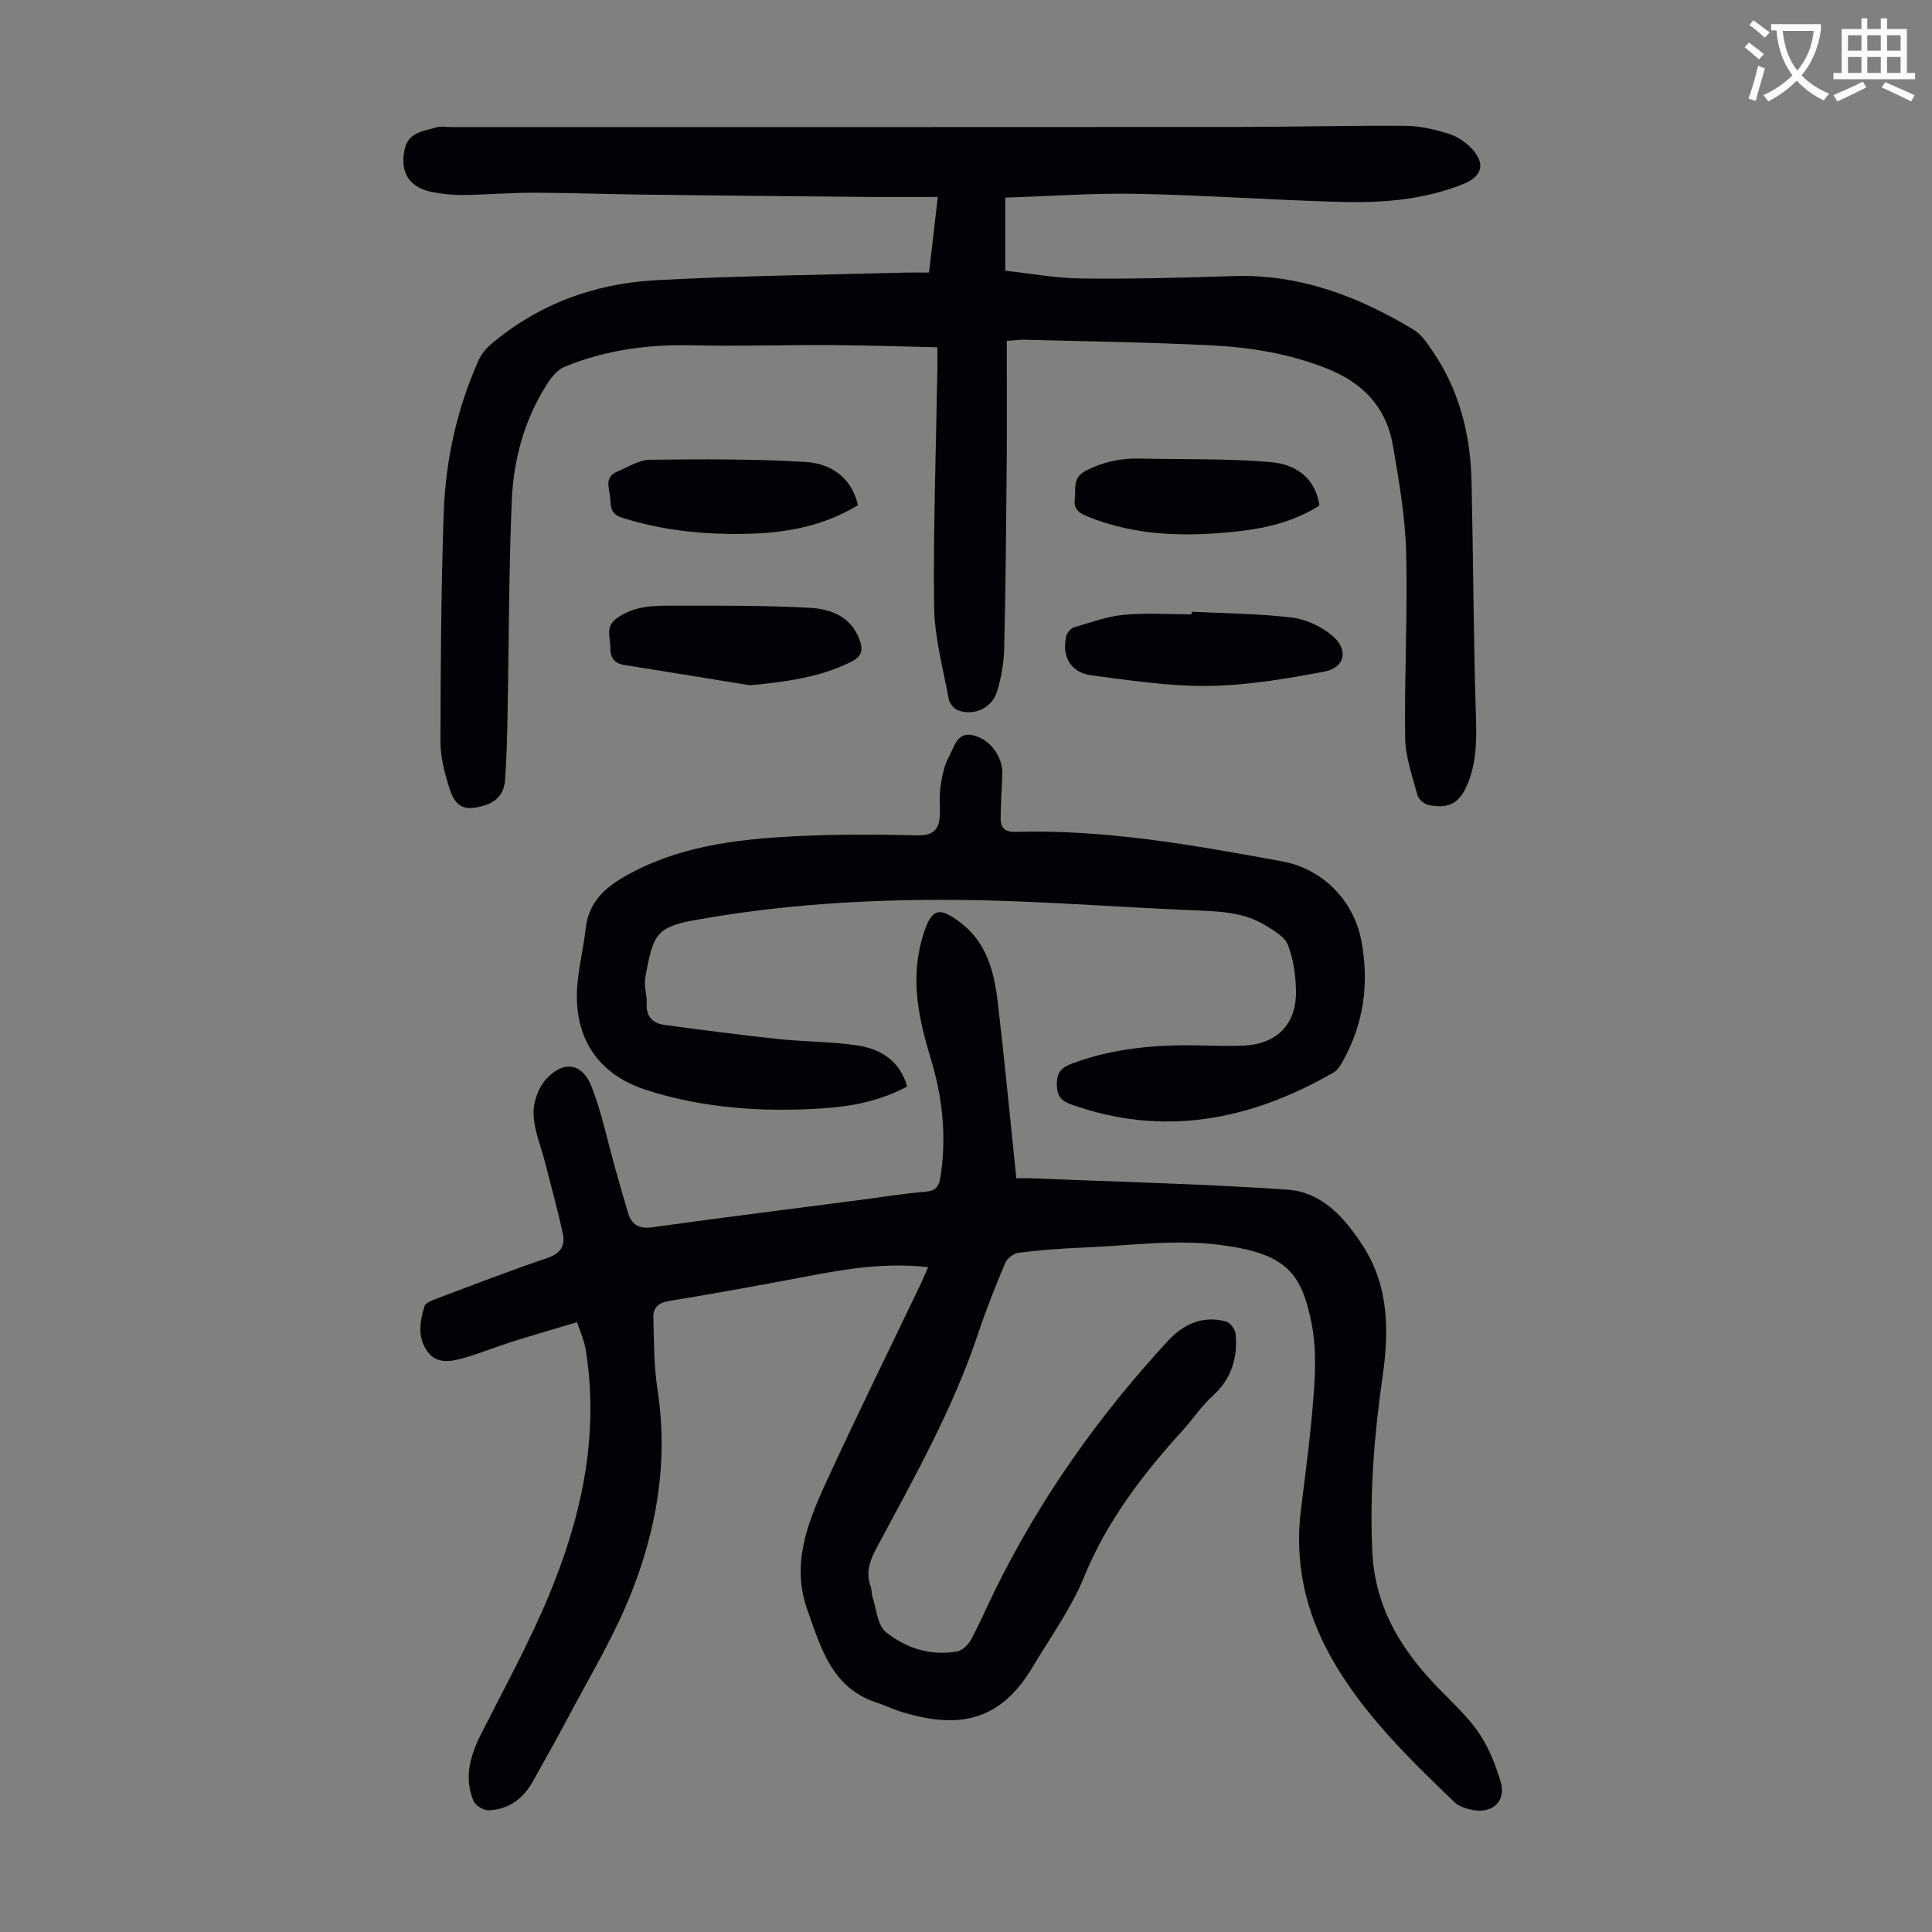
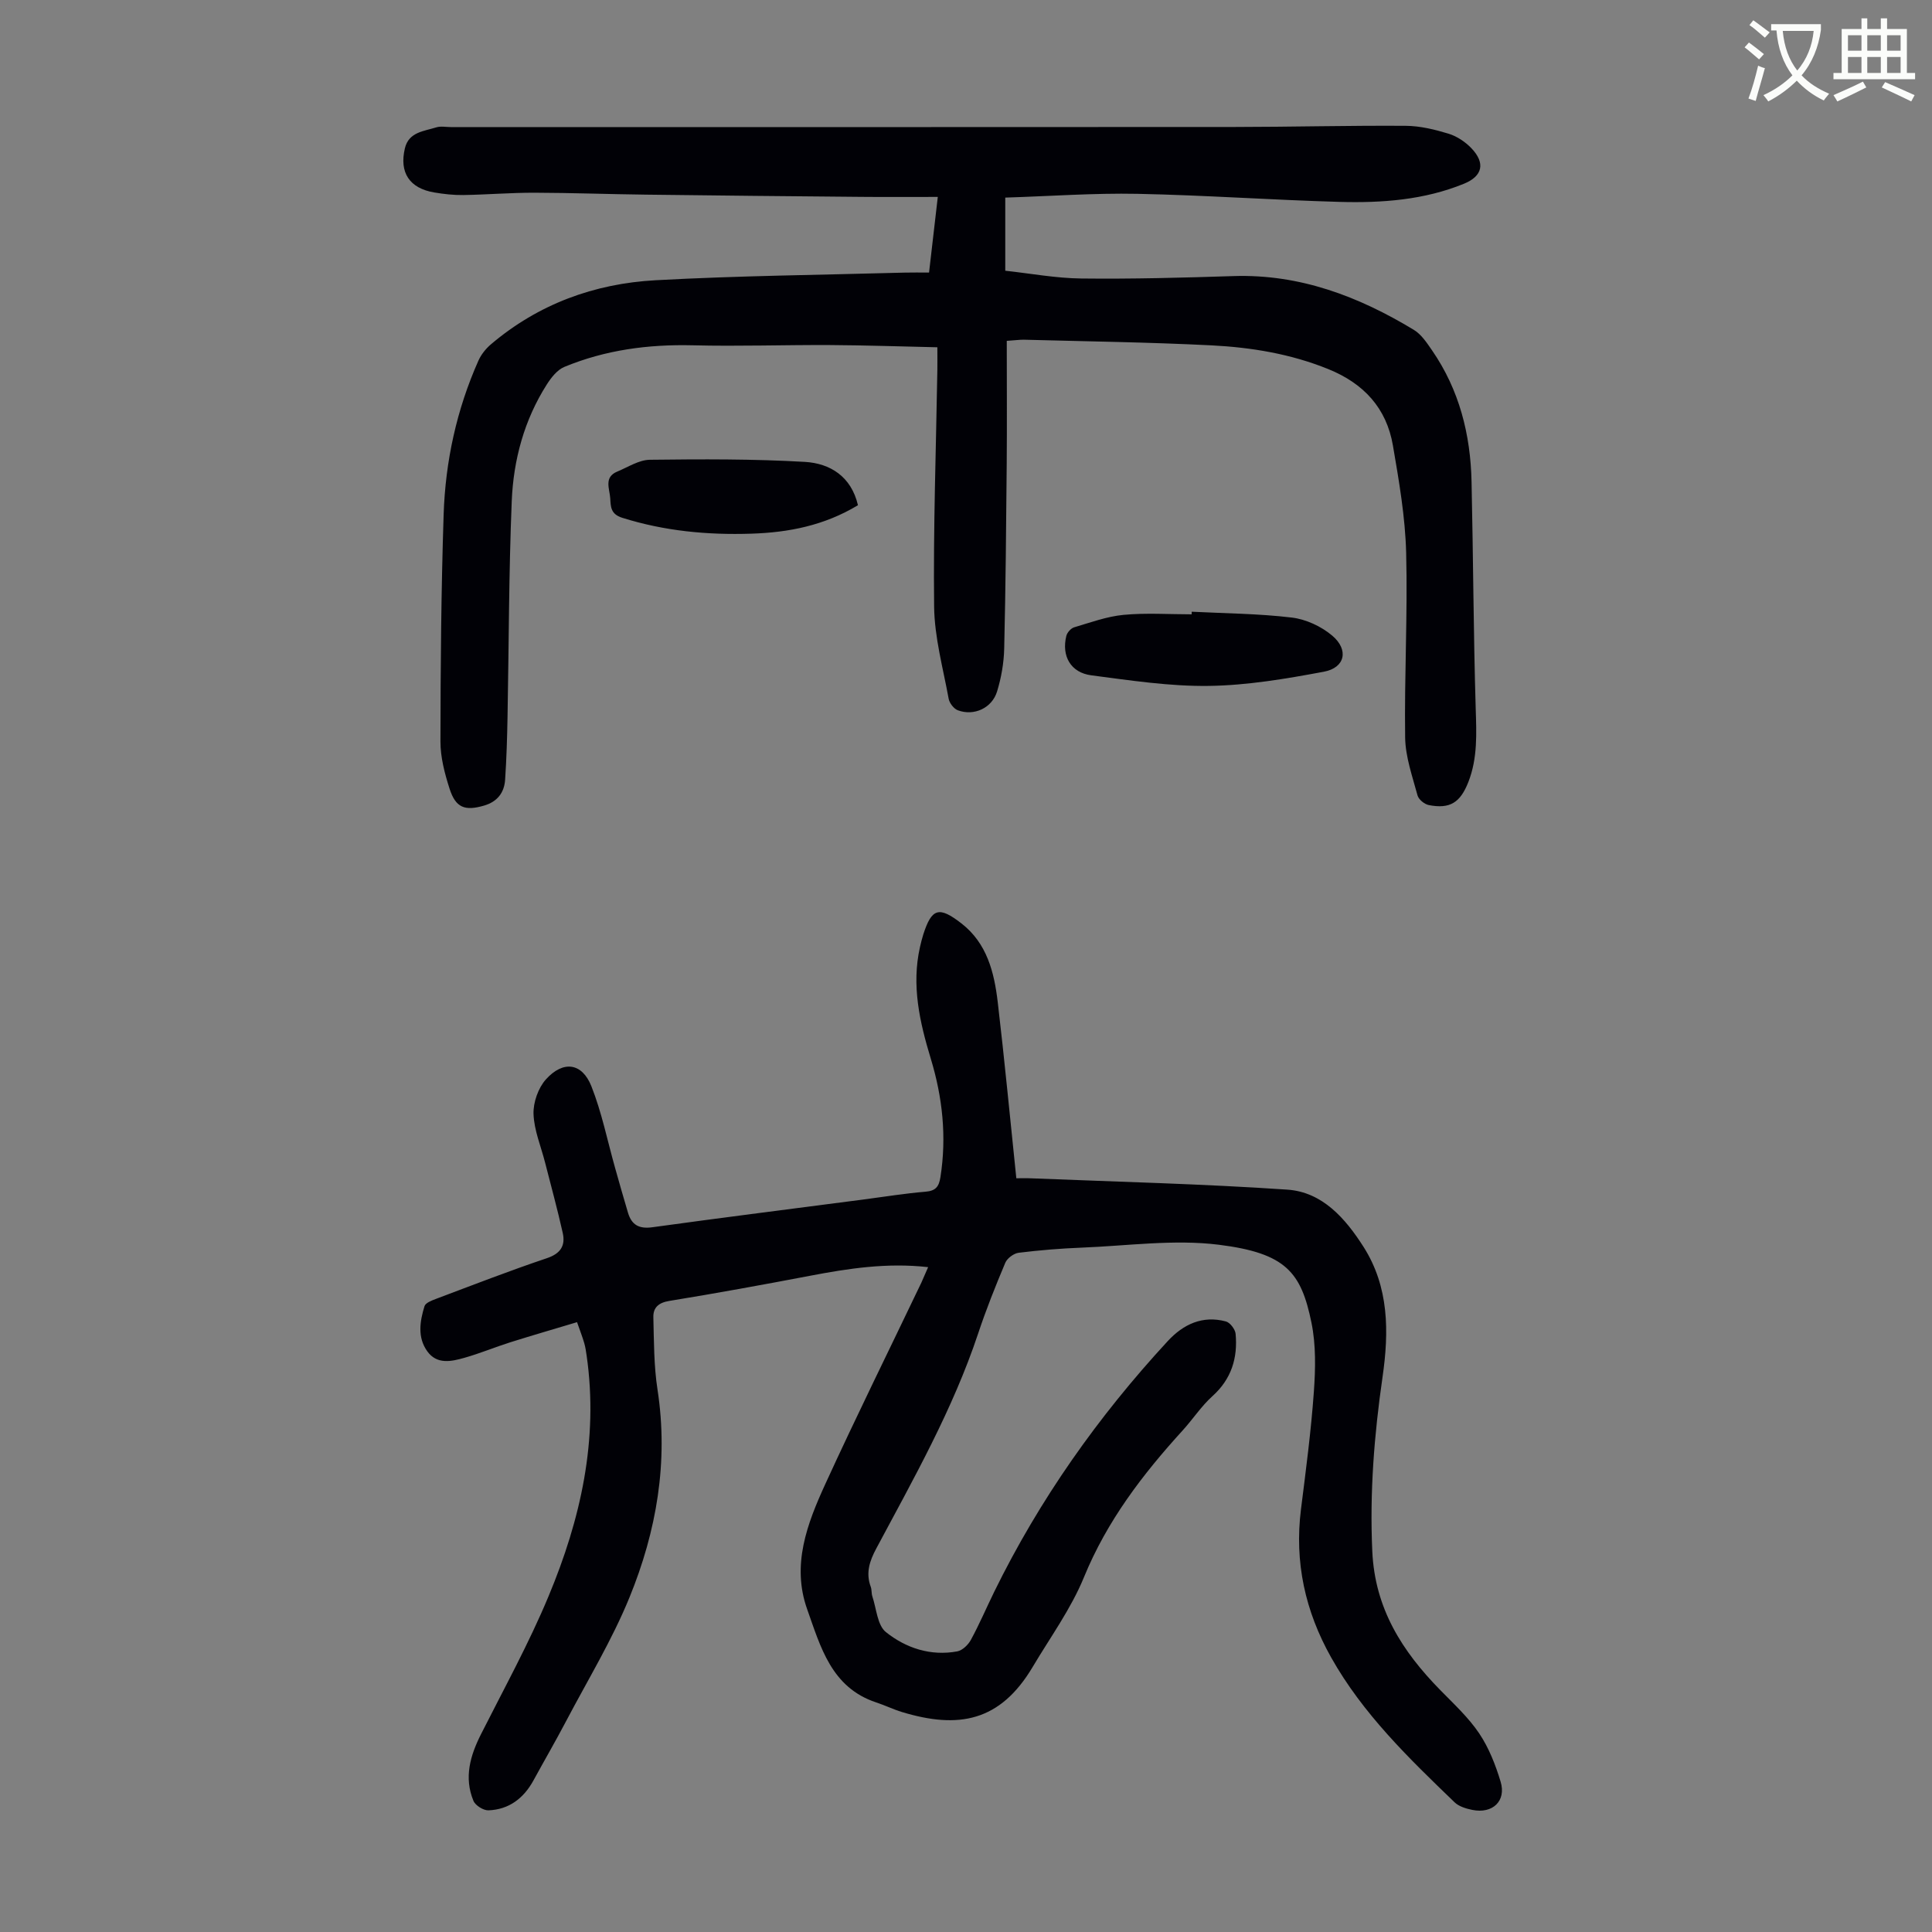
<svg xmlns="http://www.w3.org/2000/svg" enable-background="new 0 0 400 400" viewBox="0 0 400 400">
  <rect x="0" y="0" width="400" height="400" fill="#808080" stroke="none" />
  <path d="m362.1 8.8c1.1.8 2.1 1.6 3.1 2.4l-1 1.1c-1.3-1.1-2.3-2-3-2.5zm1.9 4.8c.5.2.9.4 1.4.5-.6 2.3-1.3 4.5-1.9 6.8l-1.5-.5c.8-2.1 1.4-4.3 2-6.8zm-1-9.4c1.3.9 2.4 1.8 3.4 2.5l-1 1.1c-1.4-1.2-2.4-2.1-3.2-2.6zm3.7 2.2v-1.4h10.3v1.2c-.5 3.6-1.8 6.8-4 9.4 1.5 1.6 3.4 2.8 5.7 3.8-.3.4-.7.8-1.1 1.4-2.3-1.1-4.1-2.5-5.6-4.1-1.6 1.6-3.6 3.1-5.9 4.3-.3-.5-.7-.9-1-1.3 2.4-1.1 4.4-2.5 6-4.1-1.9-2.5-3-5.6-3.3-9.3h-1.1zm8.8 0h-6.4c.3 3.3 1.3 6 3 8.2 2-2.3 3.1-5.1 3.4-8.2z" fill="#fbfcfa" />
  <path d="m385.3 3.8h1.3v2.2h2.8v-2.2h1.3v2.2h4.1v9.1h1.7v1.3h-16.9v-1.3h1.7v-9.1h4.1v-2.2zm.4 13.1.7 1.2c-1.8.9-3.8 1.9-6 2.9-.2-.4-.5-.8-.8-1.3 2.3-1 4.3-1.9 6.1-2.8zm-3.1-6.4h2.8v-3.2h-2.8zm0 4.6h2.8v-3.3h-2.8zm4-4.6h2.8v-3.2h-2.8zm0 4.6h2.8v-3.3h-2.8zm3.7 1.9c2.1.9 4.1 1.8 6.1 2.7l-.7 1.3c-2.2-1.1-4.2-2-6.1-2.9zm3.2-9.7h-2.8v3.2h2.8zm-2.8 7.8h2.8v-3.3h-2.8z" fill="#fbfcfa" />
  <g fill="#010106">
    <path d="m192.16 262.35c-8.51-.96-16.52.27-24.53 1.8-9.66 1.84-19.34 3.61-29.05 5.19-2.24.36-3.36 1.39-3.31 3.38.13 5 .1 10.06.86 14.98 2.3 14.95-.2 29.3-5.8 43.02-3.61 8.84-8.64 17.1-13.1 25.58-2.18 4.15-4.54 8.21-6.79 12.33-2.03 3.7-5.07 6.02-9.31 6.18-1.04.04-2.72-1.01-3.11-1.97-1.99-4.82-.68-9.35 1.58-13.82 4.78-9.47 9.92-18.8 13.99-28.58 6.62-15.86 10.36-32.36 7.87-49.75-.13-.88-.25-1.77-.5-2.62-.37-1.27-.85-2.5-1.49-4.33-4.69 1.41-9.26 2.73-13.8 4.16-3.19 1.01-6.3 2.31-9.52 3.22-2.69.76-5.68 1.44-7.68-1.34-2.08-2.89-1.55-6.21-.58-9.35.21-.69 1.5-1.18 2.38-1.51 7.63-2.87 15.24-5.83 22.97-8.43 2.85-.96 3.85-2.61 3.27-5.22-1.09-4.89-2.42-9.73-3.66-14.59-.85-3.34-2.27-6.66-2.39-10.03-.08-2.4.97-5.4 2.57-7.18 3.57-3.96 7.47-3.44 9.4 1.4 2.16 5.44 3.32 11.28 4.92 16.94.88 3.11 1.75 6.22 2.68 9.31.76 2.49 2.28 3.35 5.03 2.97 14.62-2.02 29.27-3.86 43.9-5.77 4.21-.55 8.42-1.24 12.65-1.59 2.13-.17 2.79-1.05 3.1-3.04 1.31-8.36.43-16.51-2.01-24.53-2.29-7.55-4.02-15.14-2.23-23.08.2-.87.41-1.74.68-2.59 1.75-5.45 3.24-5.93 7.9-2.31 5.3 4.11 6.79 10.12 7.52 16.29 1.41 11.96 2.54 23.95 3.85 36.48.55 0 1.85-.05 3.14.01 17.65.72 35.33 1.14 52.95 2.34 7.29.49 12.05 5.98 15.79 11.84 5.3 8.32 5.29 17.61 3.94 26.96-1.73 11.98-2.68 23.94-2.12 36.1.54 11.85 6.2 20.69 14.08 28.72 2.81 2.87 5.83 5.66 8.05 8.96 2.01 2.99 3.39 6.53 4.44 10.01 1.2 3.99-1.67 6.69-5.87 5.83-1.28-.26-2.75-.7-3.65-1.56-9.51-9.16-19.02-18.34-25.58-30.02-5.37-9.56-7.61-19.7-6.24-30.64 1.02-8.1 2.09-16.21 2.67-24.34.34-4.75.45-9.71-.5-14.33-2.13-10.38-5.24-14.38-19.18-16.12-9.3-1.16-18.93.23-28.4.6-4.35.17-8.71.53-13.03 1.06-1.02.13-2.37 1.13-2.77 2.06-2.04 4.84-3.99 9.73-5.64 14.7-5.23 15.68-13.33 29.98-21.07 44.46-1.39 2.59-2.22 5.06-1.15 7.94.23.62.12 1.35.33 1.98.85 2.54 1.03 5.98 2.81 7.4 4.14 3.31 9.27 5.01 14.77 3.99 1.07-.2 2.27-1.36 2.83-2.4 1.76-3.24 3.21-6.64 4.83-9.95 9.37-19.1 21.51-36.29 35.92-51.89 3.23-3.5 7.21-5.36 12.04-4.07.86.23 1.92 1.62 2.01 2.56.46 5-.86 9.36-4.79 12.9-2.31 2.08-4.05 4.77-6.16 7.09-8.31 9.12-15.68 18.76-20.44 30.39-2.68 6.55-6.98 12.45-10.63 18.6-6.75 11.34-15.37 12.87-27.05 9.33-1.81-.55-3.53-1.4-5.34-1.99-9.3-3.08-11.52-11.5-14.3-19.31-3.26-9.17.01-17.71 3.75-25.88 6.42-14.02 13.26-27.84 19.91-41.75.46-1.02.87-2.02 1.39-3.18z" />
    <path d="m208.44 70.57c0 8.68.06 17.06-.01 25.43-.11 12.75-.22 25.51-.52 38.26-.07 2.98-.6 6.03-1.47 8.88-1.05 3.47-4.78 5.16-8.12 3.92-.84-.31-1.74-1.48-1.91-2.39-1.16-6.35-2.94-12.72-3.01-19.1-.19-16.33.4-32.66.67-49 .02-1.33 0-2.67 0-4.67-7.53-.16-14.86-.42-22.18-.46-9.49-.05-18.99.29-28.48.05-9.19-.22-18.08.96-26.56 4.47-1.48.61-2.73 2.21-3.64 3.64-4.68 7.35-6.91 15.61-7.26 24.16-.61 14.86-.59 29.74-.87 44.61-.08 4.36-.21 8.72-.5 13.06-.18 2.68-1.61 4.55-4.33 5.35-3.99 1.17-5.9.48-7.17-3.48-1.01-3.15-1.9-6.52-1.89-9.79.02-15.66.15-31.33.66-46.98.36-11.02 2.69-21.73 7.2-31.86.56-1.26 1.52-2.47 2.58-3.37 9.82-8.35 21.44-12.59 34.1-13.28 17.18-.94 34.41-1.1 51.62-1.58 1.55-.04 3.1-.01 5-.01.59-5.14 1.16-10.07 1.81-15.66-5.51 0-10.62.04-15.73-.01-14.88-.13-29.76-.27-44.64-.46-7.72-.09-15.43-.38-23.14-.4-4.91-.01-9.82.4-14.73.48-2 .03-4.02-.2-6-.53-5.13-.86-7.29-4.11-6.09-9.15.8-3.37 3.94-3.53 6.5-4.33.92-.29 2-.06 3.01-.06 54.06 0 108.11.02 162.17-.02 11.85-.01 23.7-.32 35.55-.24 2.96.02 5.99.76 8.85 1.63 1.73.53 3.45 1.68 4.72 3 2.95 3.08 2.33 5.79-1.53 7.36-8.25 3.37-16.97 4-25.71 3.76-13.97-.39-27.92-1.39-41.89-1.67-9.03-.18-18.07.49-27.37.78v15.14c5.17.56 10.45 1.55 15.73 1.61 10.51.12 21.02-.16 31.53-.5 13.72-.44 25.88 4.2 37.34 11.14 1.54.93 2.68 2.67 3.75 4.22 5.65 8.18 7.98 17.43 8.19 27.23.35 15.65.39 31.31.86 46.96.16 5.19.41 10.25-1.52 15.19-1.67 4.26-3.79 5.64-8.21 4.78-.9-.18-2.1-1.17-2.32-2.01-1.06-3.94-2.5-7.96-2.56-11.96-.18-12.75.54-25.51.21-38.25-.19-7.43-1.48-14.87-2.74-22.22-1.33-7.76-6.05-12.86-13.4-15.83-7.8-3.16-15.94-4.49-24.2-4.91-12.94-.65-25.91-.82-38.87-1.17-.88 0-1.77.13-3.48.24z" />
-     <path d="m187.82 224.95c-5.6 2.98-11.38 4.11-17.32 4.51-12.37.83-24.61.05-36.5-3.72-10.3-3.26-15.39-11.04-14.46-21.92.33-3.89 1.29-7.72 1.72-11.6.58-5.2 3.7-8.24 8-10.71 10.83-6.22 22.79-7.71 34.88-8.35 8.6-.45 17.23-.41 25.84-.21 3.57.08 4.55-1.53 4.62-4.53.04-1.9-.15-3.84.14-5.7.32-2.07.73-4.25 1.72-6.04 1.07-1.93 1.66-5.16 4.87-4.48 3.77.8 6.37 4.65 6.19 8.19-.15 3-.3 5.99-.35 8.99-.04 2.04.91 2.91 3.11 2.85 18.68-.53 36.95 2.76 55.2 6.11 8.21 1.51 14.78 7.95 16.38 16.47 1.64 8.74.52 17.14-3.89 24.98-.48.85-1.07 1.8-1.87 2.26-17.17 9.88-35.11 13.45-54.34 6.61-2.09-.74-2.9-1.78-2.95-4.1-.05-2.5.95-3.55 3.11-4.35 8.54-3.19 17.39-3.96 26.39-3.77 3.02.07 6.05.17 9.06.05 6.97-.29 11.05-4.37 10.95-11.33-.05-3.2-.53-6.55-1.66-9.51-.65-1.7-2.87-2.96-4.62-4.04-4.77-2.93-10.18-2.94-15.57-3.17-16.08-.68-32.16-1.99-48.24-2.12-18.34-.16-36.64.95-54.78 4.25-7.87 1.43-8.33 3.45-9.86 11.9-.31 1.7.39 3.56.3 5.32-.15 2.85 1.4 4.12 3.87 4.44 7.84 1.04 15.69 2.07 23.56 2.91 5.43.58 10.95.48 16.33 1.33 4.69.75 8.63 3.1 10.17 8.48z" />
    <path d="m246.73 126.65c6.92.35 13.87.39 20.73 1.21 2.92.35 6.09 1.82 8.35 3.73 3.5 2.95 2.68 6.66-1.71 7.48-7.86 1.47-15.87 2.83-23.83 2.94-8.1.11-16.24-1.14-24.32-2.19-4.28-.56-6.2-3.99-5.18-8.16.17-.7.95-1.58 1.62-1.78 3.38-1 6.77-2.25 10.24-2.58 4.66-.44 9.39-.11 14.09-.11-.01-.18 0-.36.01-.54z" />
-     <path d="m155.29 141.88c-8.68-1.4-17.36-2.83-26.04-4.2-2.19-.35-2.93-1.66-2.89-3.69.04-2.17-1.21-4.3 1.59-6.17 3.99-2.67 8.27-2.41 12.55-2.42 9.04-.02 18.09-.04 27.1.44 4.39.23 8.58 1.77 10.36 6.62.77 2.1.5 3.44-1.72 4.55-6.6 3.29-13.6 4.15-20.95 4.87z" />
    <path d="m177.63 104.6c-6.99 4.21-14.34 5.64-22.04 5.89-9.11.3-18.02-.54-26.77-3.29-2.44-.77-2.37-2.35-2.48-4.06-.13-1.96-1.36-4.35 1.47-5.51 2.22-.92 4.49-2.42 6.75-2.44 10.7-.13 21.43-.18 32.1.44 5.19.31 9.58 3 10.97 8.97z" />
-     <path d="m273.18 104.67c-4.98 3.14-10.58 4.62-16.37 5.28-10.75 1.22-21.41 1.16-31.68-3.03-1.72-.7-2.88-1.49-2.61-3.62.28-2.19-.59-4.4 2.39-5.9 3.55-1.78 7.08-2.54 10.94-2.46 9.04.2 18.11-.03 27.11.72 6.21.52 9.51 4.08 10.22 9.01z" />
  </g>
</svg>